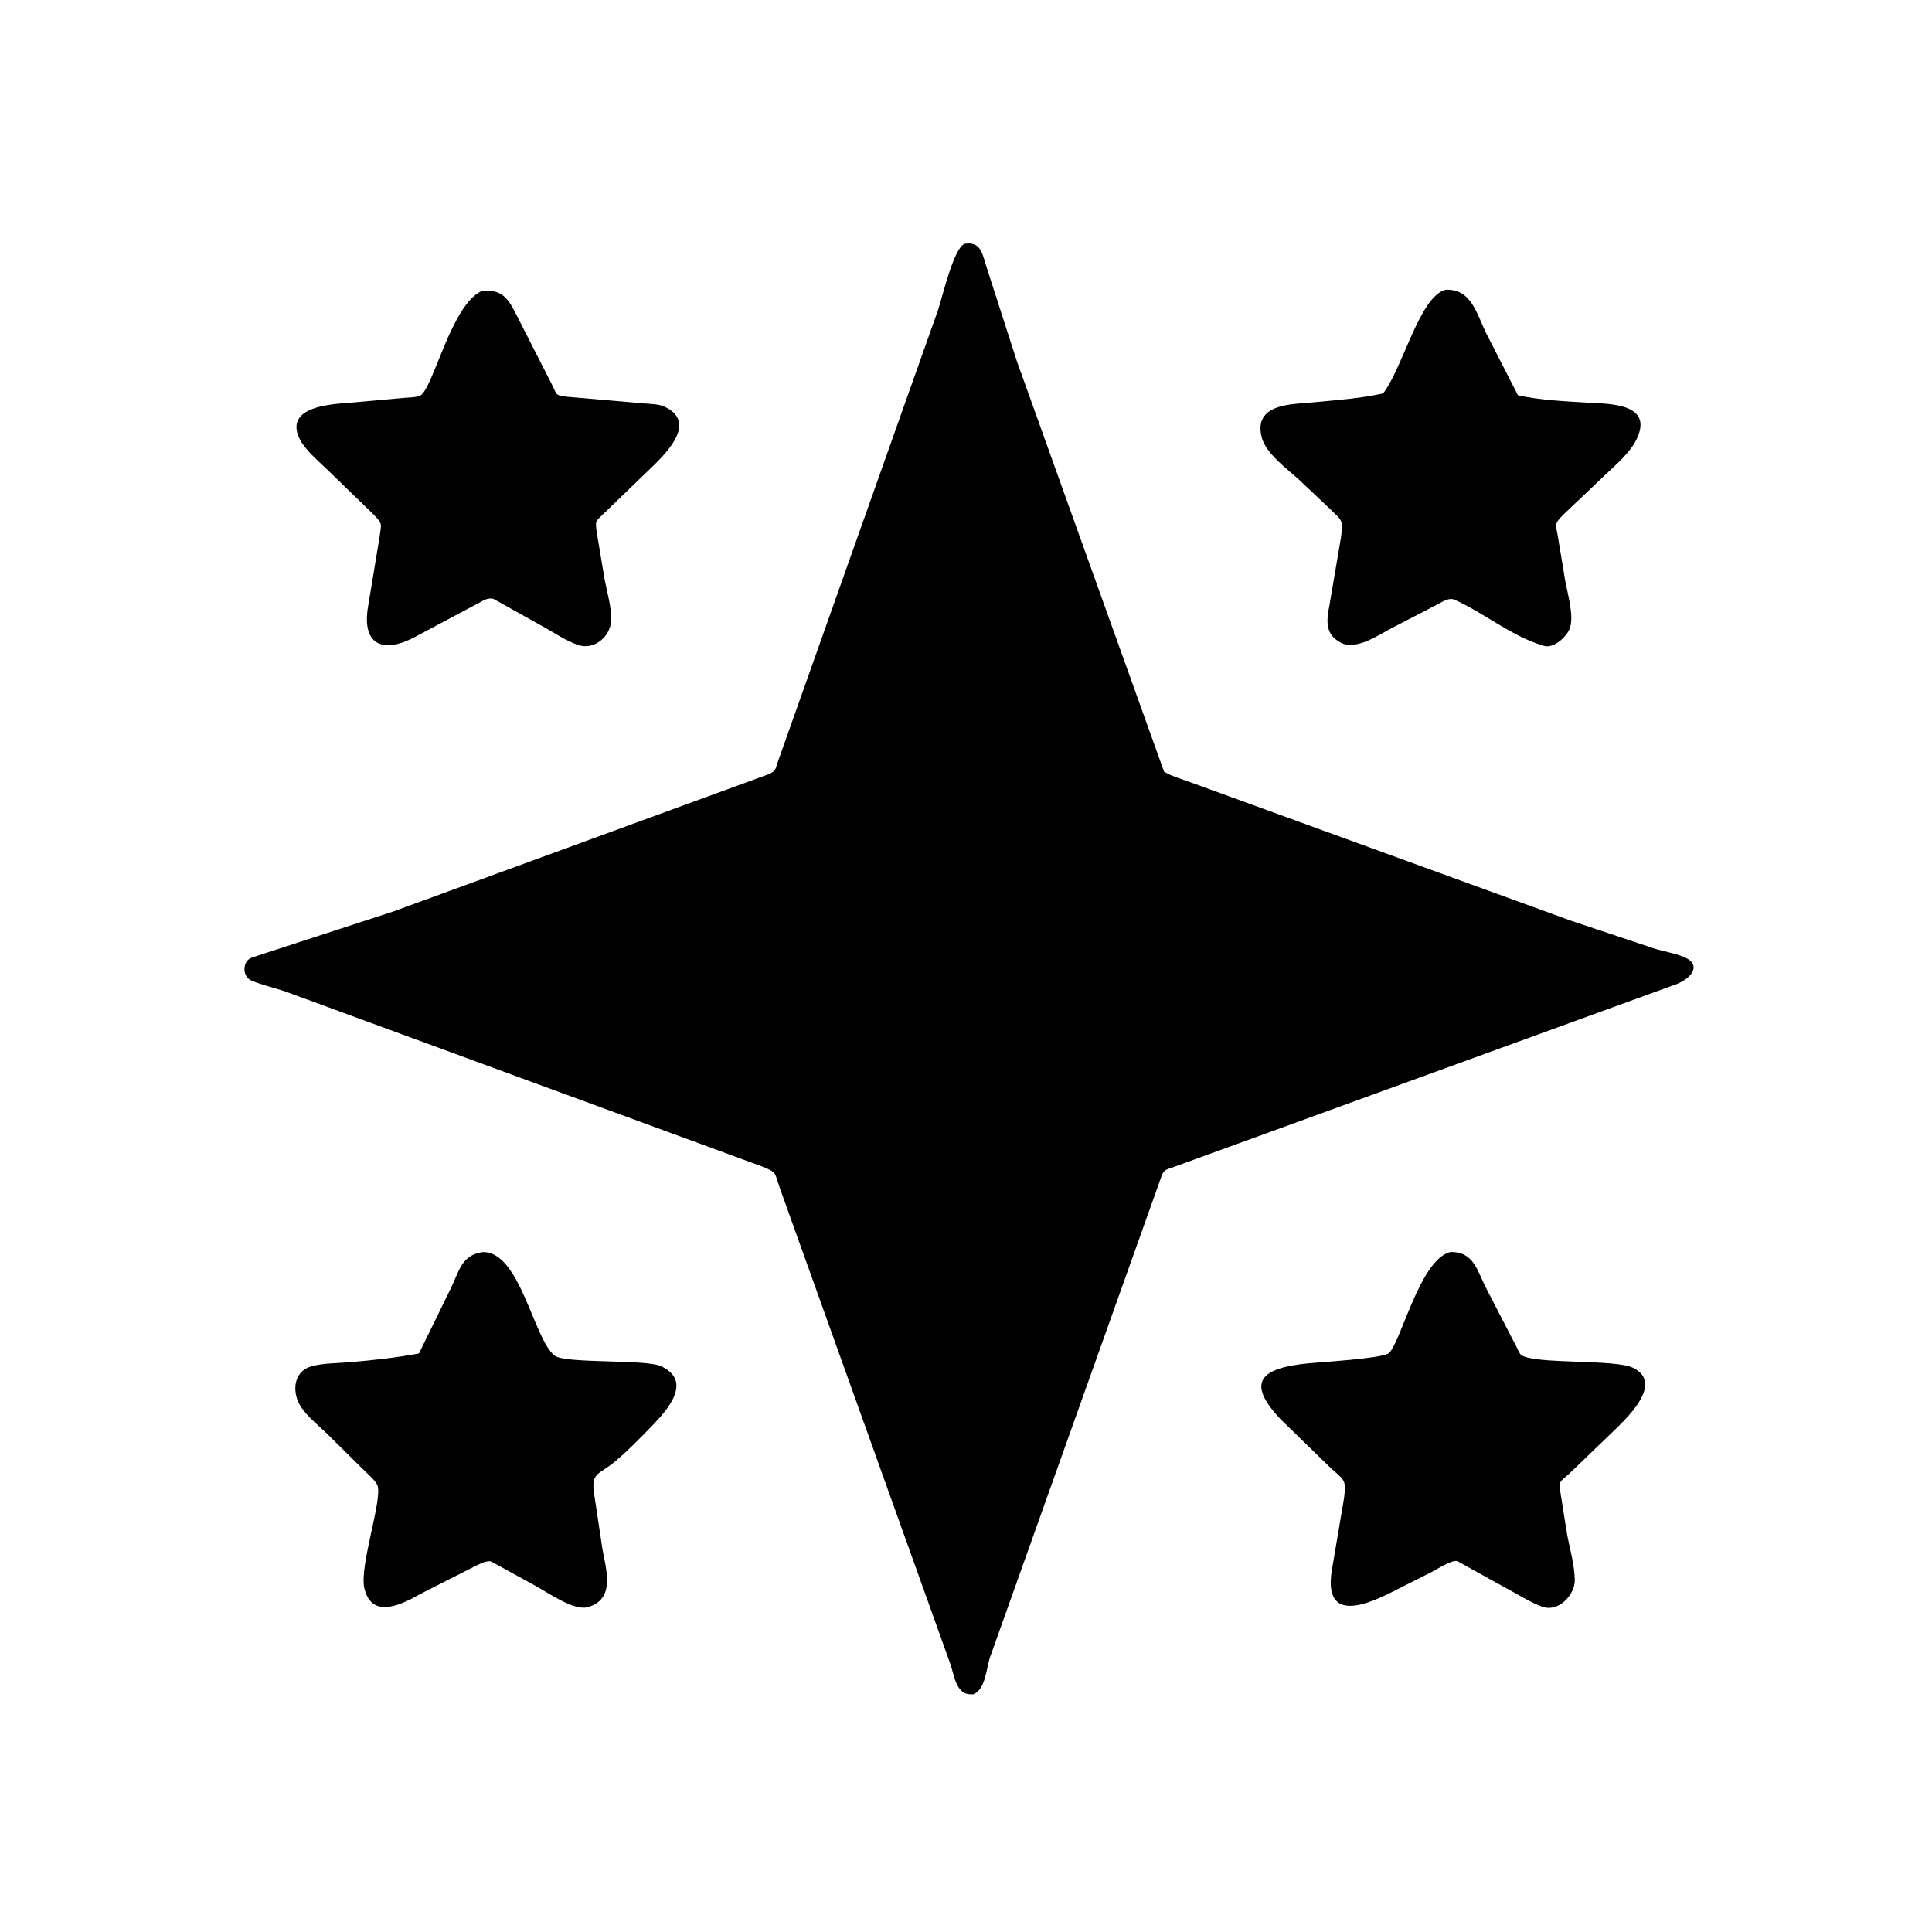
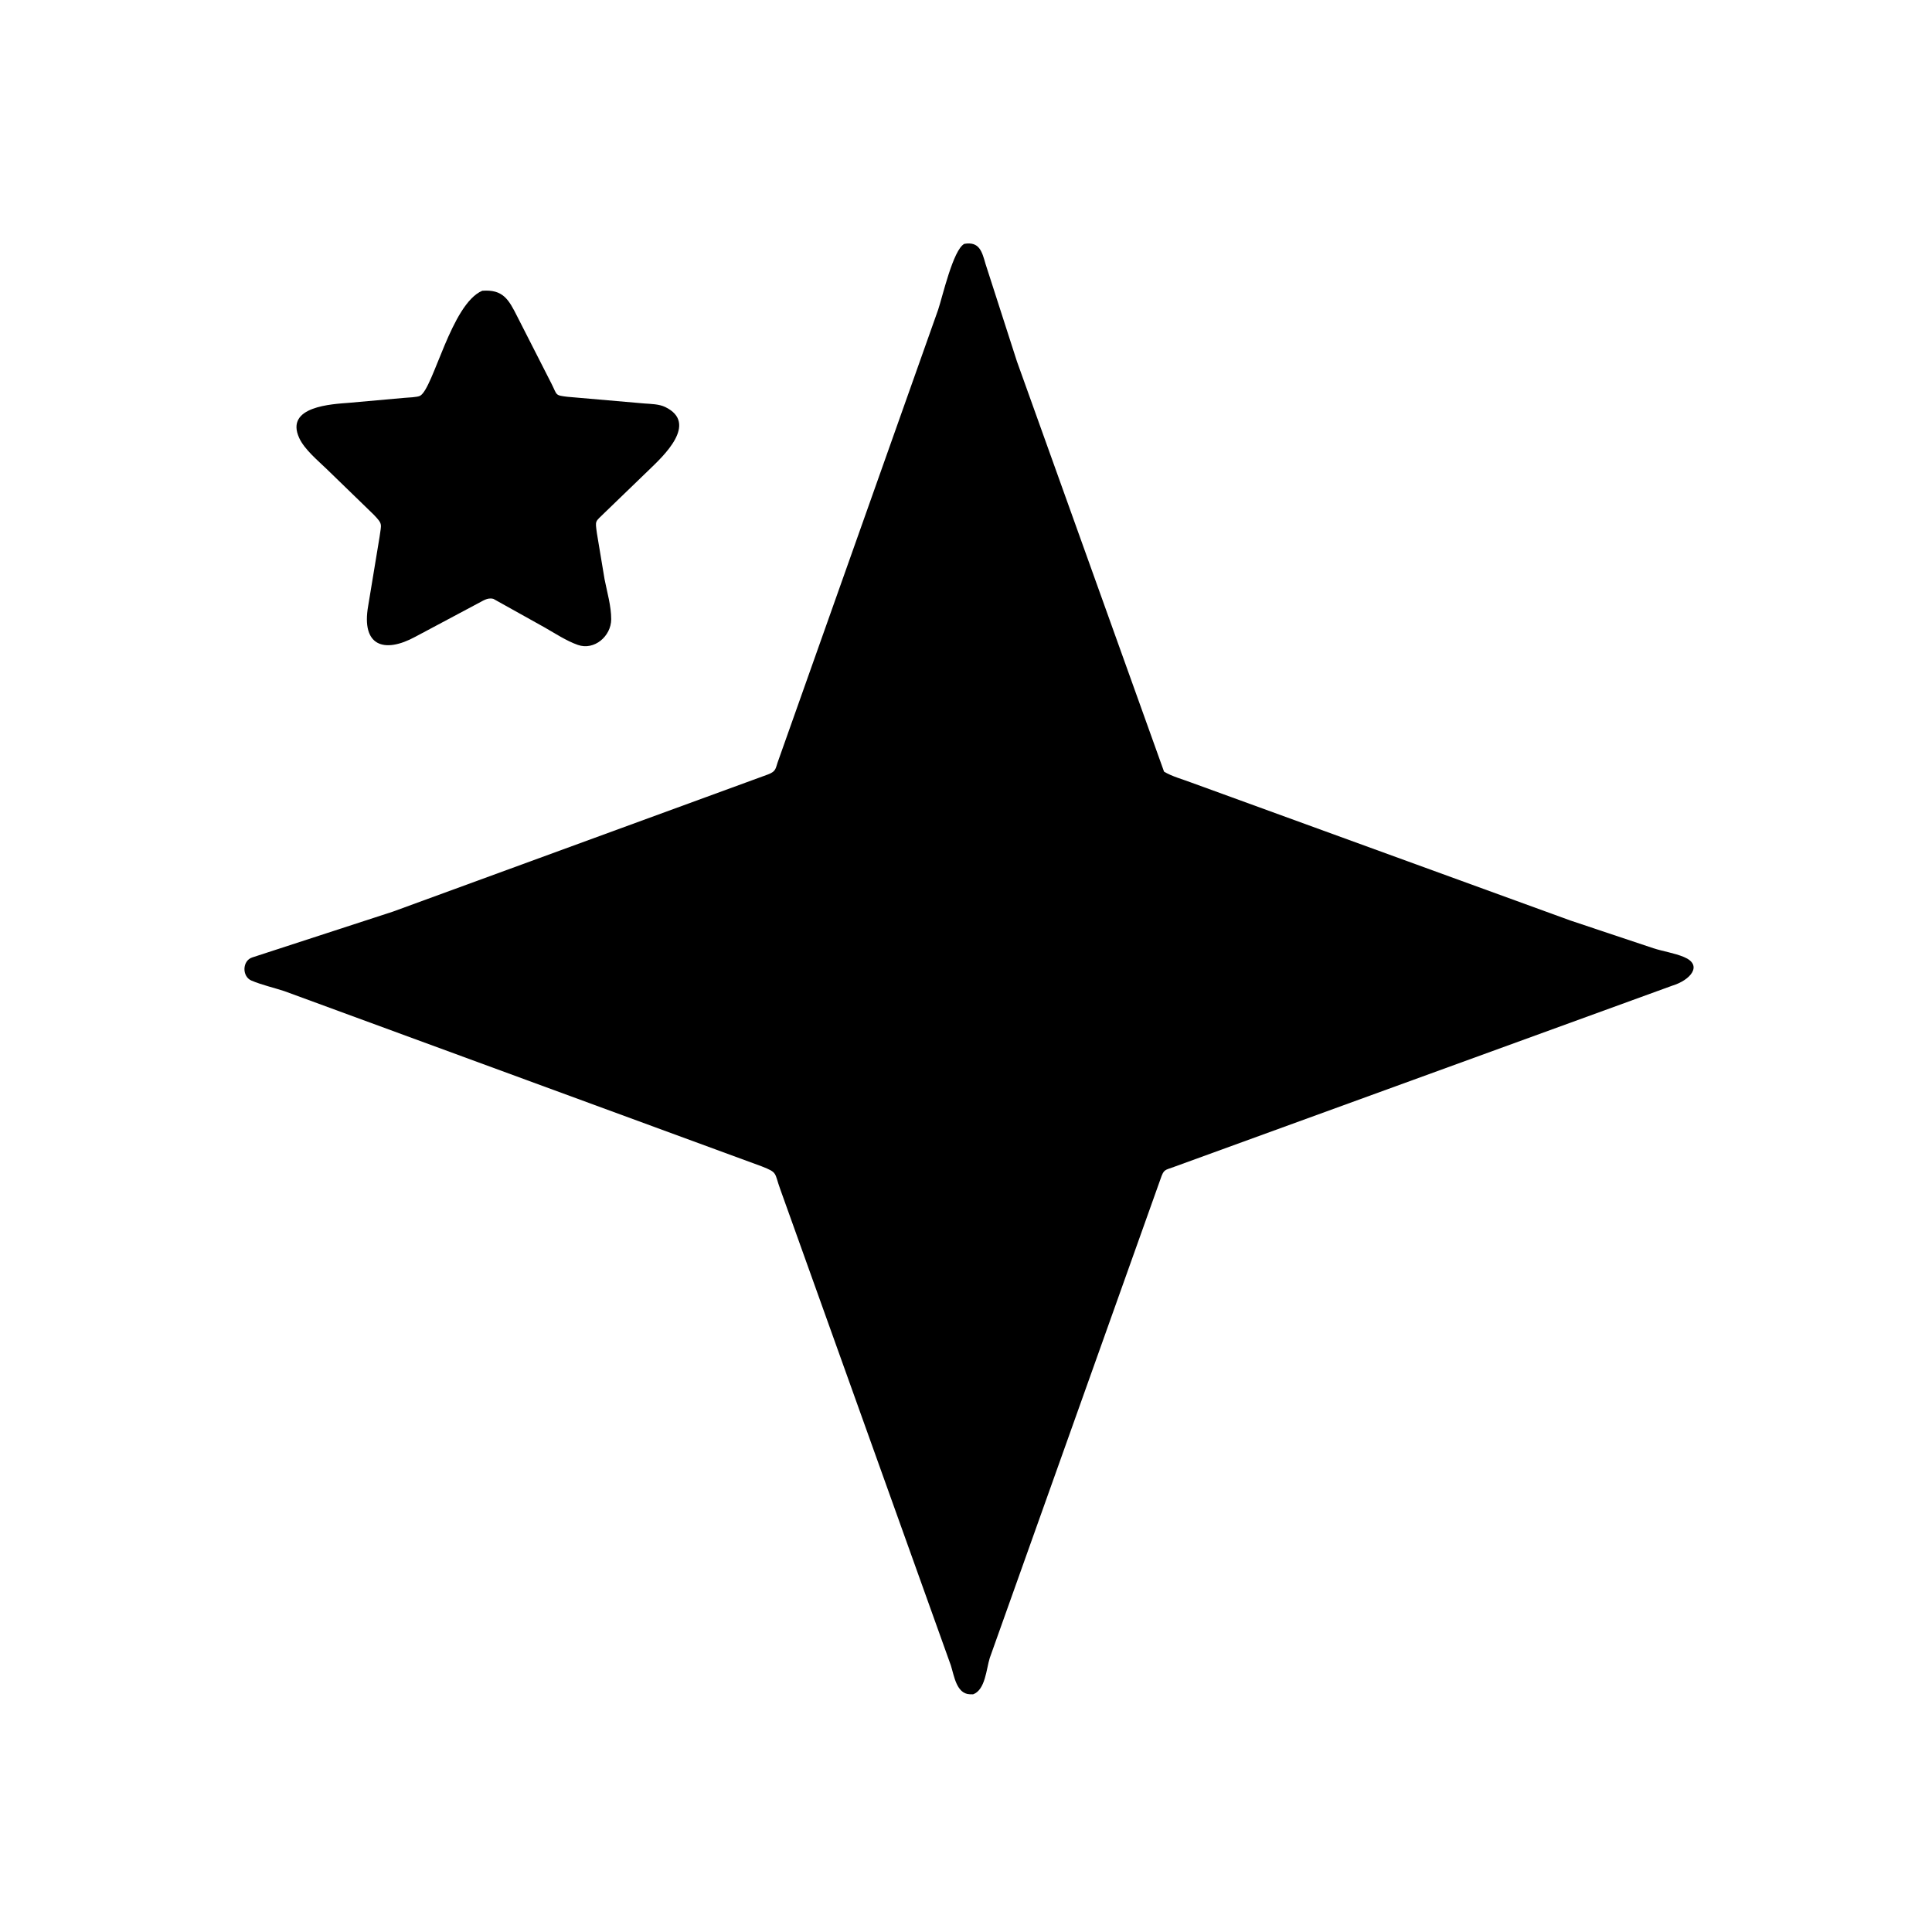
<svg xmlns="http://www.w3.org/2000/svg" version="1.1" style="display: block;" viewBox="0 0 2048 2048" width="640" height="640">
  <path transform="translate(0,0)" fill="rgb(0,0,0)" d="M 1031.5 1796.05 L 1027.82 1795.98 C 1013.87 1795.29 1011.42 1776.39 1007.97 1765.48 L 827.097 1260.63 C 820.645 1242.87 824.673 1243.17 807.364 1236.36 L 301.447 1050.65 C 290.023 1046.91 277.682 1044.13 266.627 1039.49 C 256.335 1035.18 256.677 1018.39 267.405 1014.92 L 416.561 966.337 L 814.22 820.896 C 823.397 817.302 821.803 814.526 825.369 805.237 L 994.418 328.454 C 999.045 314.846 1010.28 264.809 1022.2 258.5 C 1038.25 255.737 1040.97 266.756 1044.76 279.954 L 1077.98 383.084 L 1233.94 817.979 C 1242.25 823.075 1253.91 826.139 1263.14 829.674 L 1664.57 975.742 L 1752.64 1005.17 C 1763.15 1008.54 1775 1010.26 1785.09 1014.49 C 1805.54 1023.05 1792.03 1039.02 1772.57 1044.89 L 1245 1236.77 C 1234.37 1240.7 1233.81 1239.19 1230.11 1250.01 L 1049.19 1757.51 C 1045.54 1769.09 1044.51 1791.42 1031.5 1796.05 z" />
-   <path transform="translate(0,0)" fill="rgb(0,0,0)" d="M 1541.28 635.449 C 1534.54 633.455 1528.76 638.338 1522.77 641.184 L 1473.91 666.545 C 1460.26 673.819 1437.59 689.343 1421.68 681.435 C 1404.09 672.691 1406.15 657.173 1409.36 641.069 L 1421.52 569.484 C 1423.96 550.532 1422.9 552.167 1408.55 538.24 L 1377.55 508.987 C 1364.93 497.396 1341.57 480.765 1337.31 463.041 C 1328.83 427.789 1369.28 428.67 1390.23 426.661 C 1415.5 424.238 1441.24 422.564 1466.06 417.066 C 1486.69 391.266 1504.55 314.446 1532.28 307.178 C 1559.75 305.786 1565.44 332.95 1575.27 352.976 L 1609.1 419.052 C 1632.93 424.246 1659.2 425.409 1683.6 426.862 C 1705.41 428.16 1753.48 427.299 1734.79 465.708 C 1727.96 479.722 1713.72 491.935 1702.53 502.497 L 1656.64 546.065 C 1646.38 556.434 1649.71 556.597 1651.85 571.208 L 1659.21 615.743 C 1661.66 629.2 1668.32 651.721 1664.46 664.941 C 1661.73 674.286 1647.04 688.135 1636.2 684.539 L 1635 684.122 C 1601.81 674.124 1572.97 649.5 1541.28 635.449 z" />
  <path transform="translate(0,0)" fill="rgb(0,0,0)" d="M 523.064 634.849 C 516.449 633.024 511.6 637.298 505.695 640.125 L 440.313 674.967 C 407.108 693.053 382.738 684.723 390.306 642.129 L 402.364 569.071 C 404.158 555.182 406.069 555.926 396.138 545.54 L 346.551 497.442 C 336.932 488.116 322.768 476.5 317.172 464.276 C 301.71 430.498 352.333 428.42 370.281 426.969 L 428.596 421.754 C 432.238 421.366 442.364 421.217 445.381 419.503 C 459.53 411.466 478.29 322.233 511.215 308.214 C 533.198 306.595 539.154 317.25 548.456 335.776 L 584.692 406.893 C 590.813 419.005 588.042 418.998 601.47 420.61 L 682.813 427.683 C 689.99 428.219 698.621 428.282 705.171 431.459 C 740.867 448.773 702.682 483.865 688.283 497.795 L 640.787 543.642 C 630.639 553.655 630.89 551.242 632.715 565.101 L 640.87 614.05 C 643.541 627.701 647.959 642.598 647.9 656.476 C 647.824 674.439 629.942 689.797 612.458 683.614 C 600.508 679.388 588.414 671.457 577.395 665.145 L 523.064 634.849 z" />
-   <path transform="translate(0,0)" fill="rgb(0,0,0)" d="M 520.5 1655.18 C 514.483 1654.03 507.192 1658.7 501.707 1661.18 L 445.95 1689.47 C 428.142 1699.47 394.542 1718.07 386.279 1683.86 C 380.553 1660.15 406.009 1589.02 400.017 1574.33 C 397.985 1569.35 389.604 1562.32 385.602 1558.28 L 346.784 1519.9 C 337.934 1511.37 327.14 1502.64 319.928 1492.7 C 309.444 1478.25 309.58 1454.27 329.966 1448.43 C 342.741 1444.77 358.72 1445.12 372 1443.92 C 396.076 1441.75 420.415 1439.25 444.157 1434.69 L 477.723 1366 C 486.595 1348.12 488.867 1330.89 510.893 1327.36 C 551.04 1324.7 565.542 1419.92 588.009 1437.1 C 599.196 1445.66 684.176 1440.75 700.38 1448.1 C 735.775 1464.17 706.071 1496.09 690.796 1511.85 C 678.228 1524.82 665.46 1537.98 651.571 1549.55 C 635.629 1562.84 627.178 1560.8 629.339 1580.45 L 638.547 1641.71 C 642.277 1663.27 653.161 1695.79 622.5 1703.74 C 608.141 1707.47 580.479 1688.1 567.994 1681.24 L 520.5 1655.18 z" />
-   <path transform="translate(0,0)" fill="rgb(0,0,0)" d="M 1544.71 1654.84 C 1539.13 1653.23 1523.41 1663.4 1517.79 1666.31 L 1473.83 1688.49 C 1442.88 1703.93 1403.01 1717.44 1411.9 1664 L 1424.75 1588.11 C 1427.29 1567.13 1425.09 1569.8 1408.99 1554.55 L 1357.33 1504.31 C 1320.1 1464.8 1336.41 1450.04 1387.5 1445.13 C 1401.66 1443.77 1462.59 1440.19 1471.55 1434.8 C 1484.09 1427.25 1504.6 1334.52 1537.7 1327.17 C 1562.7 1326.9 1565.82 1347.21 1575.66 1366.09 L 1607.51 1427.63 C 1608.51 1429.45 1611.04 1435.45 1612.47 1436.42 C 1627.43 1446.52 1711.93 1440.45 1731.25 1449.99 C 1763 1465.67 1726.87 1500.65 1714.41 1513.12 L 1664.1 1561.57 C 1653.36 1571.58 1652.38 1568.82 1654.26 1582.99 L 1661.35 1627.5 C 1664.34 1642.55 1669.08 1659.46 1669.34 1674.76 C 1669.62 1690.79 1651.98 1709.06 1635.4 1703.35 C 1624.42 1699.58 1613.65 1692.89 1603.47 1687.31 L 1544.71 1654.84 z" />
</svg>